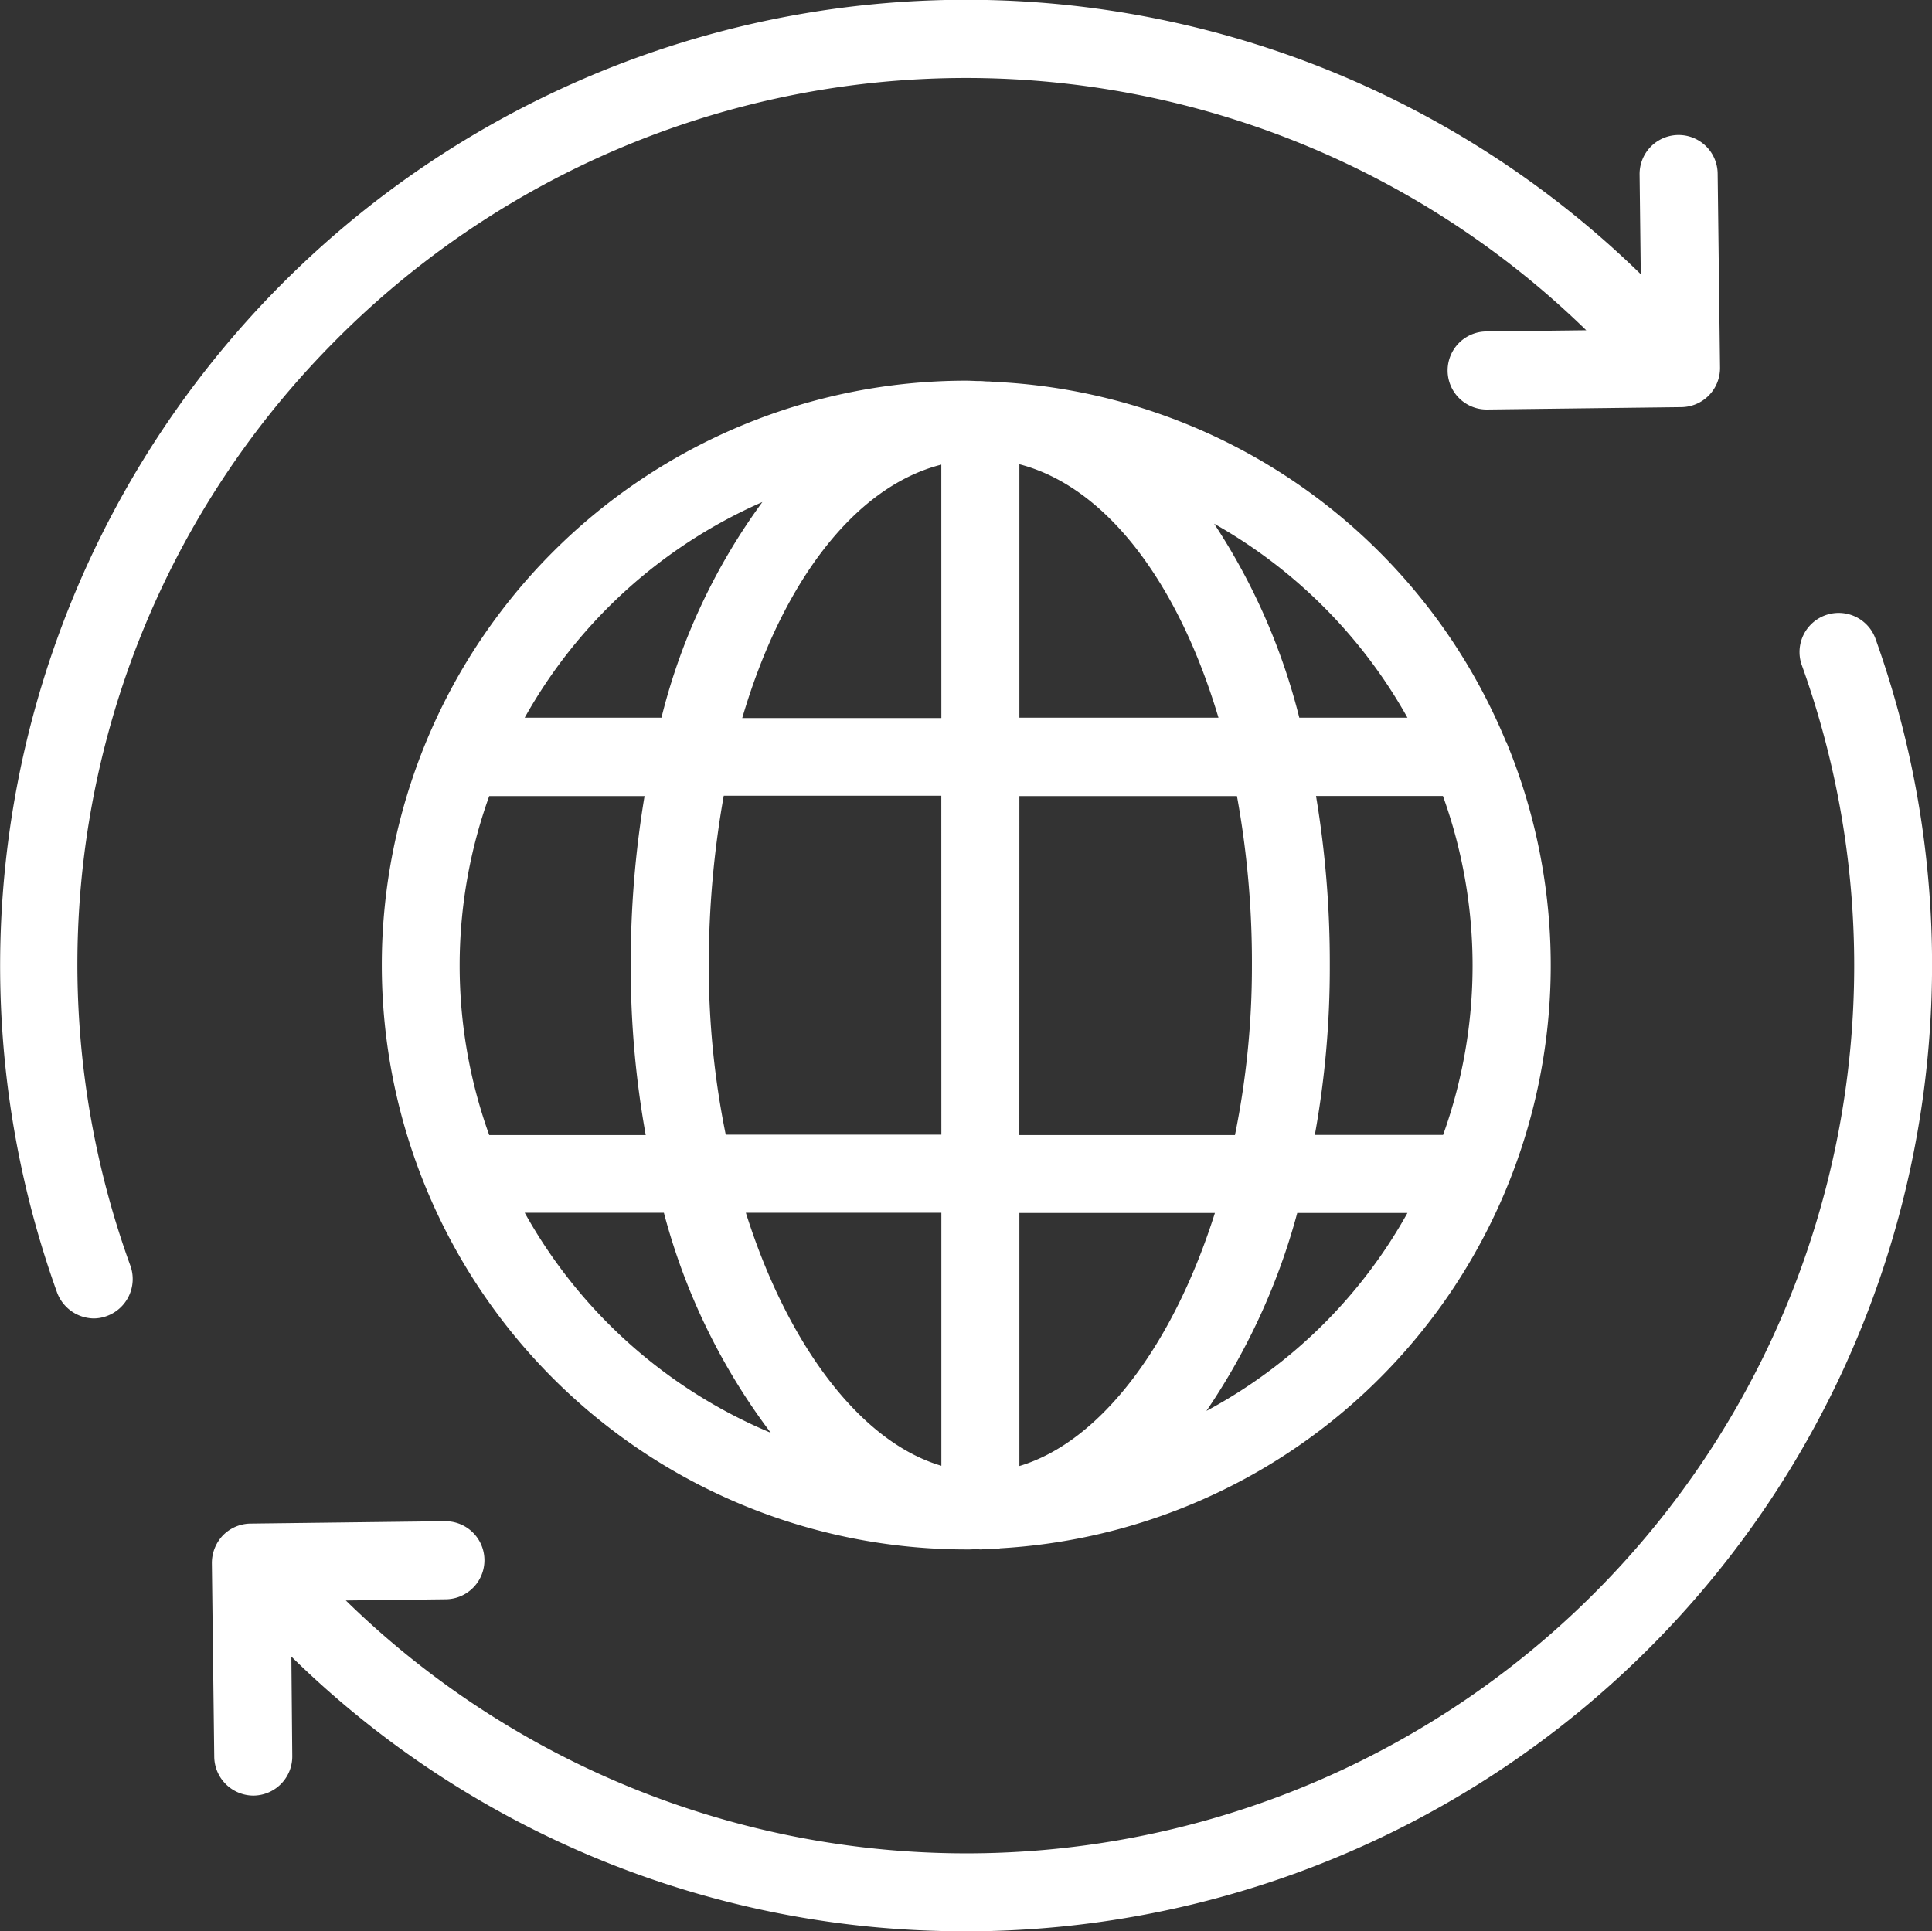
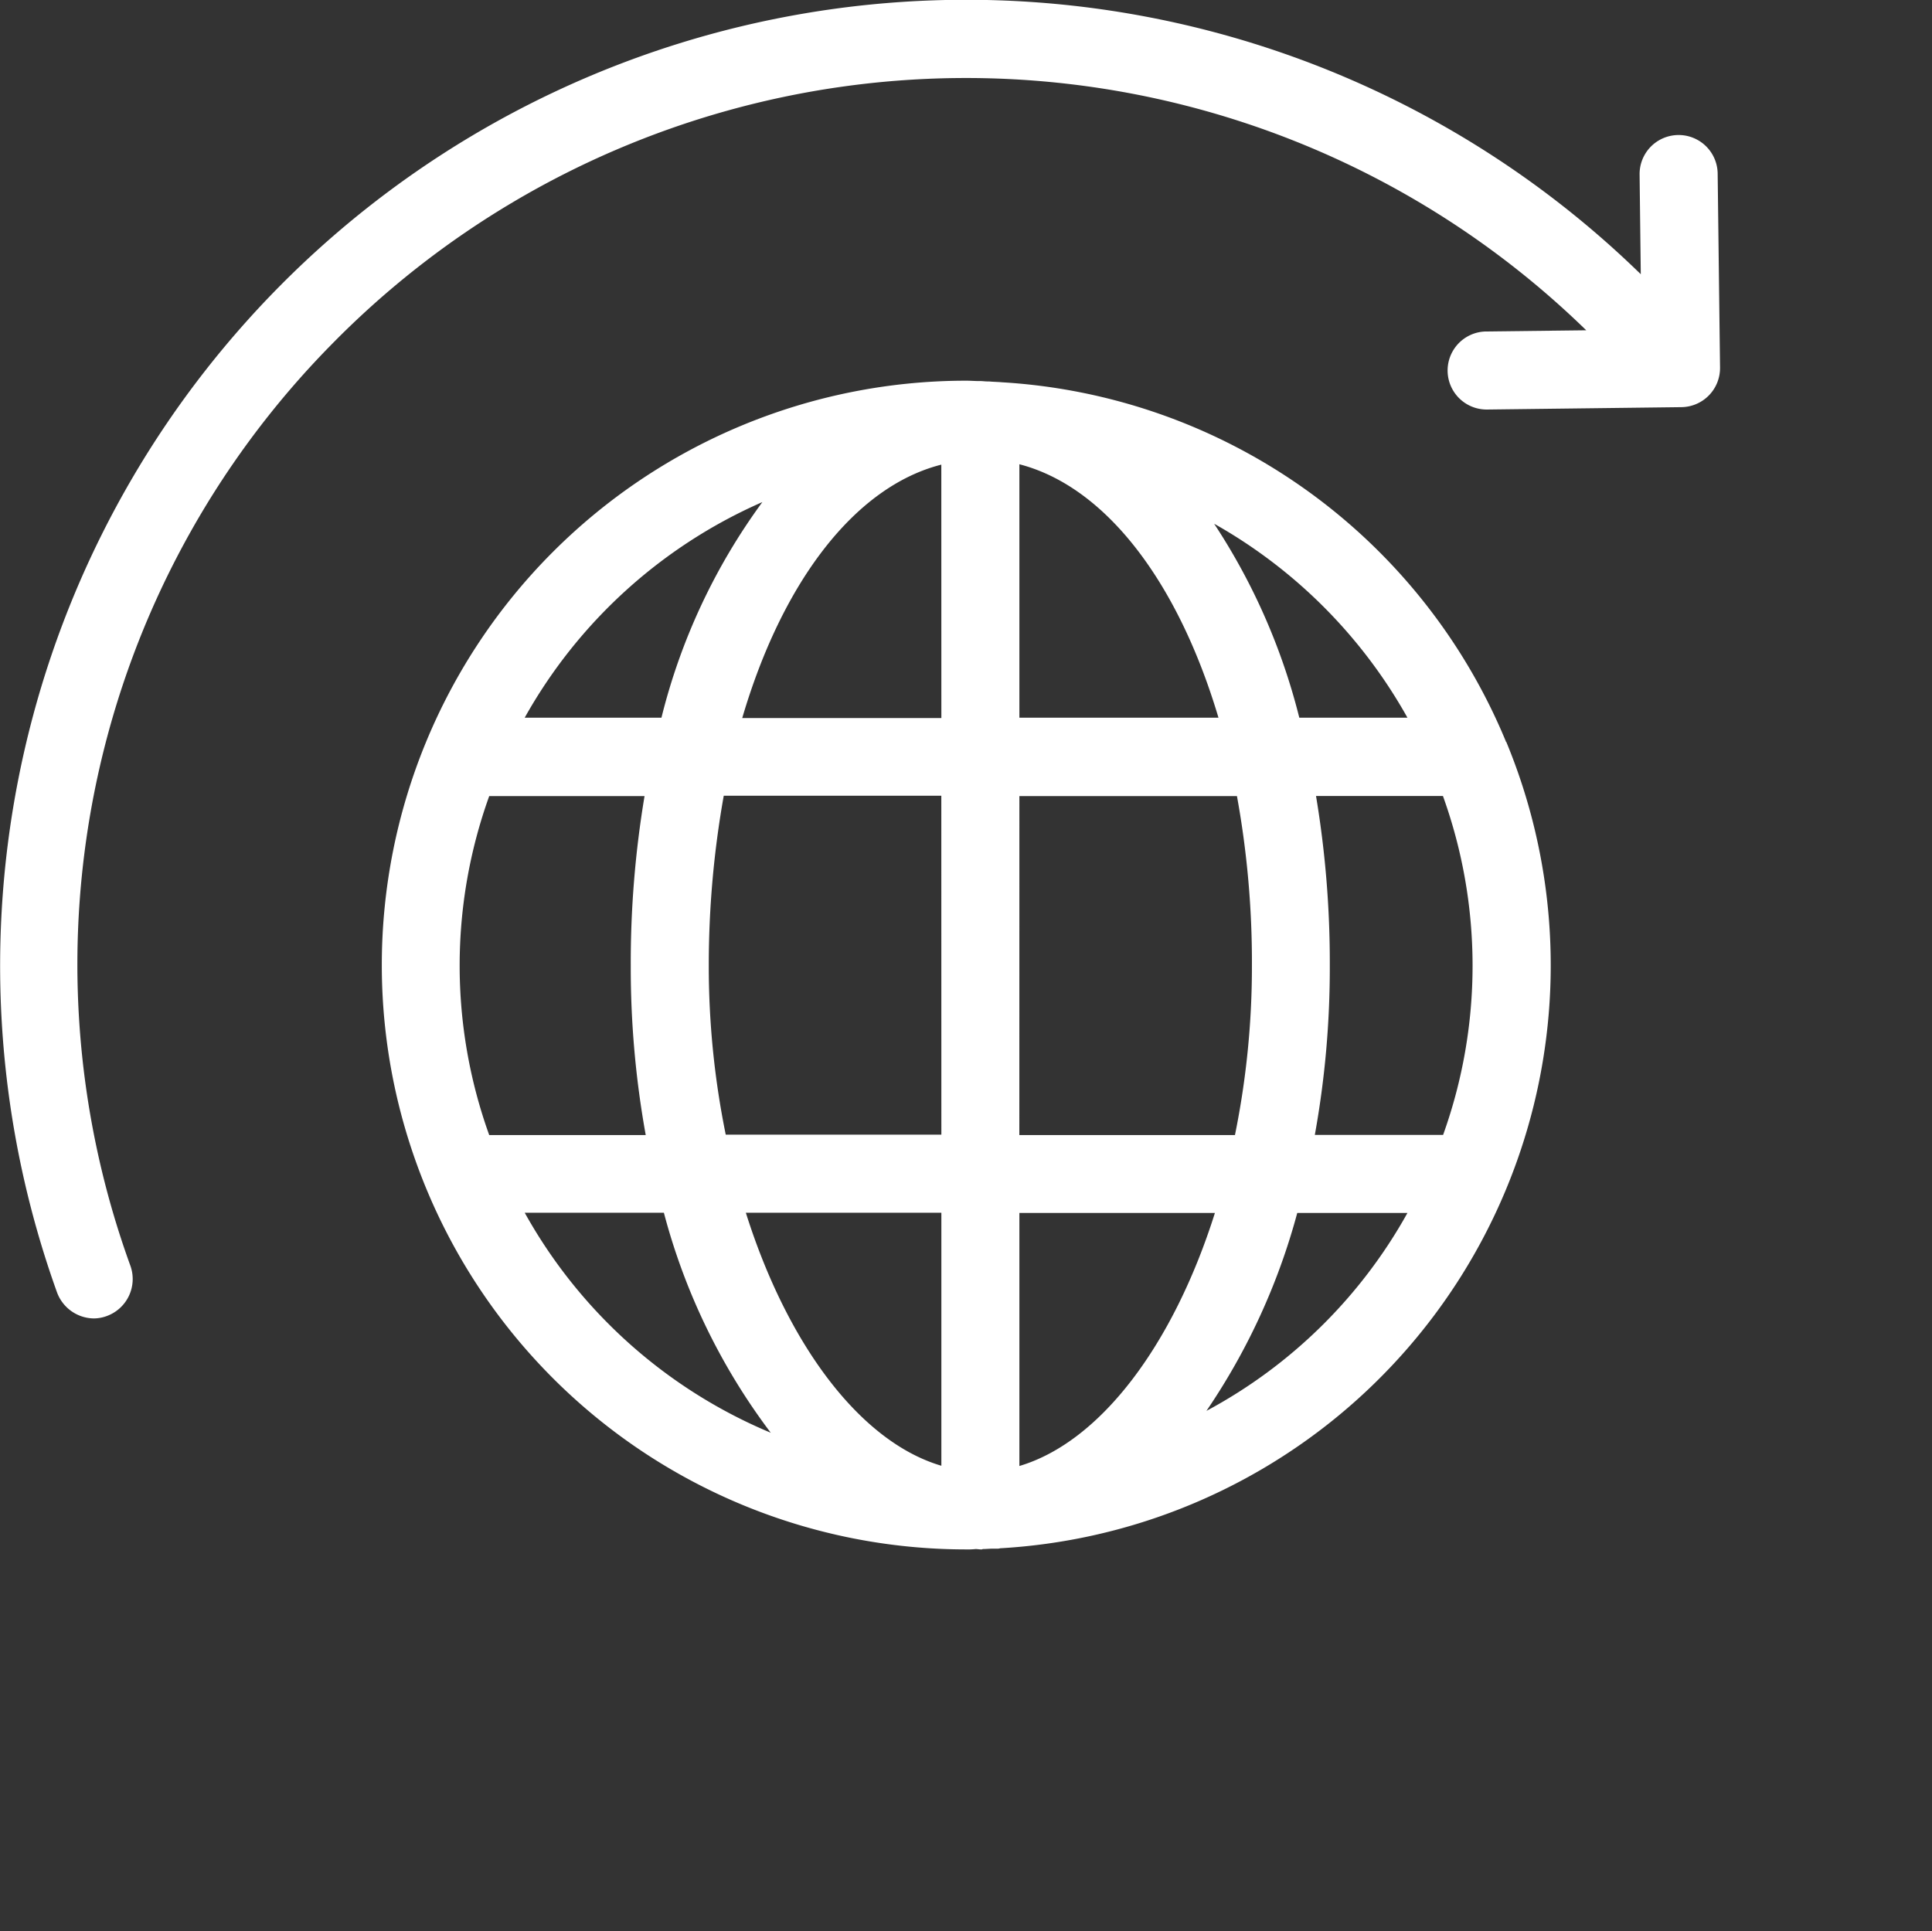
<svg xmlns="http://www.w3.org/2000/svg" id="service1" width="40.661" height="40.651" viewBox="0 0 40.661 40.651">
  <rect x="0" y="0" width="40.661" height="40.651" fill="#333333" stroke="none" />
  <path id="Path_2930" data-name="Path 2930" d="M6.969,7.322a18.7,18.7,0,0,1,26.415-.307l-2.1.025a.821.821,0,0,0,.008,1.643H31.3l4.082-.05A.823.823,0,0,0,36.2,7.8l-.05-4.082a.821.821,0,1,0-1.643.017l.025,2.1A20.333,20.333,0,0,0,1.2,27.266a.837.837,0,0,0,.772.548.8.8,0,0,0,.274-.05.829.829,0,0,0,.5-1.054A18.591,18.591,0,0,1,6.969,7.322Z" transform="translate(0 -0.063)" fill="#fff" />
-   <path id="Path_2931" data-name="Path 2931" d="M55.478,177.379a20.2,20.2,0,0,0,14.195,5.782h.241a20.336,20.336,0,0,0,19.662-16.169,20.37,20.37,0,0,0-.763-11.05.824.824,0,0,0-1.551.556,18.685,18.685,0,0,1-30.638,19.7l2.1-.025a.821.821,0,0,0-.008-1.643H58.7l-4.082.05a.825.825,0,0,0-.581.249.844.844,0,0,0-.232.581l.05,4.082a.827.827,0,0,0,.821.813h.008a.823.823,0,0,0,.813-.83Z" transform="translate(-49.346 -142.511)" fill="#fff" />
  <path id="Path_2932" data-name="Path 2932" d="M120.471,104.247a12.268,12.268,0,0,0-10.611-7.558c-.083-.008-.174-.008-.265-.017h-.033c-.05,0-.1-.008-.149-.008h-.025c-.091,0-.183-.008-.282-.008a12.3,12.3,0,0,0,.017,24.6,1.469,1.469,0,0,0,.191-.008c.033,0,.075.008.108.008a.062.062,0,0,0,.041-.008c.075,0,.141-.008.216-.008h.083a.183.183,0,0,0,.066-.008,12.29,12.29,0,0,0,10.652-16.974c-.008,0-.008,0-.008-.008Zm-15.647-5.036a12.938,12.938,0,0,0-2.124,4.538H99.822A10.605,10.605,0,0,1,104.824,99.211ZM99.075,105.4h3.269a21.274,21.274,0,0,0-.29,3.567,19.816,19.816,0,0,0,.315,3.567H99.075A10.537,10.537,0,0,1,99.075,105.4Zm.747,8.769h2.929A13.317,13.317,0,0,0,105,118.8,10.6,10.6,0,0,1,99.822,114.169Zm8.769,5.326c-1.717-.506-3.244-2.563-4.115-5.326h4.115V119.5Zm0-6.969h-4.538a17.753,17.753,0,0,1-.357-3.567,20.311,20.311,0,0,1,.315-3.567h4.579Zm0-8.769H104.4c.838-2.854,2.364-4.87,4.19-5.334Zm9.814-.008h-2.281a13.269,13.269,0,0,0-1.792-4.082A10.638,10.638,0,0,1,118.4,103.749Zm-8.172-5.334c1.825.473,3.343,2.489,4.19,5.334h-4.19Zm0,6.985h4.579a19.482,19.482,0,0,1,.315,3.567,17.754,17.754,0,0,1-.357,3.567h-4.538Zm0,14.1v-5.326h4.115C113.477,116.932,111.951,118.989,110.233,119.5Zm3.932-1.153a13.742,13.742,0,0,0,1.916-4.173H118.4A10.525,10.525,0,0,1,114.166,118.342Zm4.986-5.816h-2.7a19.749,19.749,0,0,0,.315-3.567,21.274,21.274,0,0,0-.29-3.567h2.671A10.538,10.538,0,0,1,119.152,112.527Z" transform="translate(-88.779 -88.643)" fill="#fff" />
</svg>